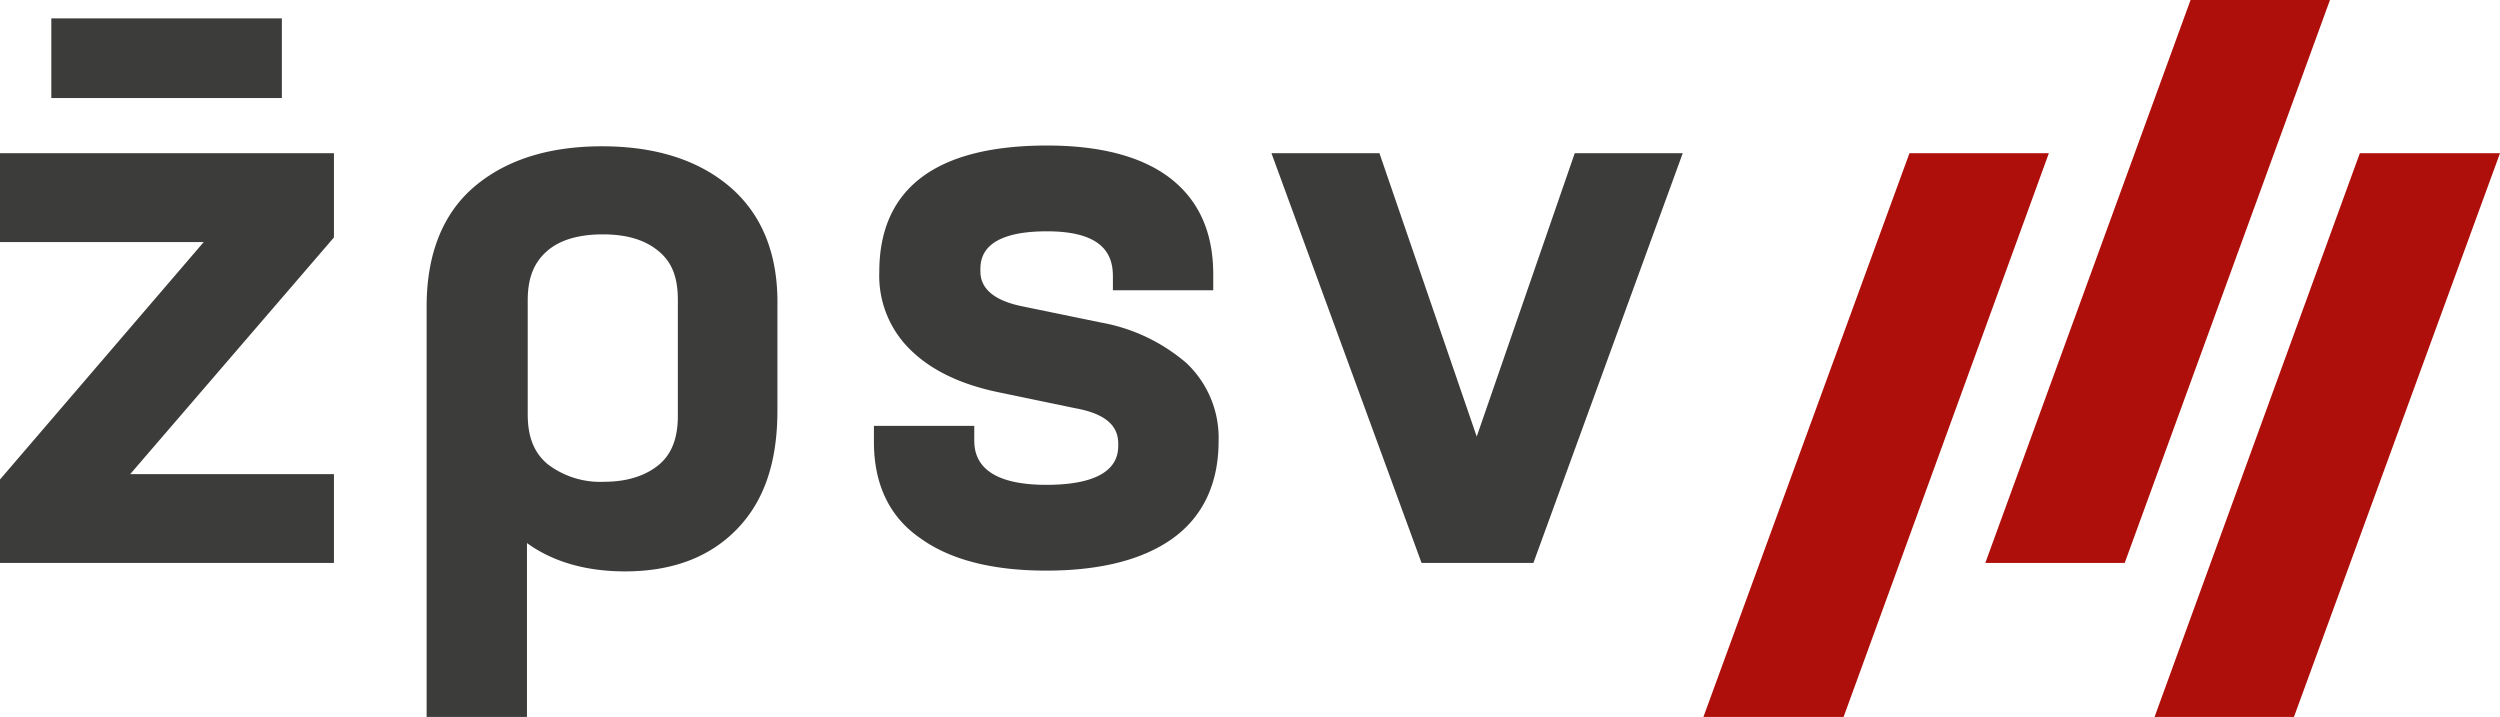
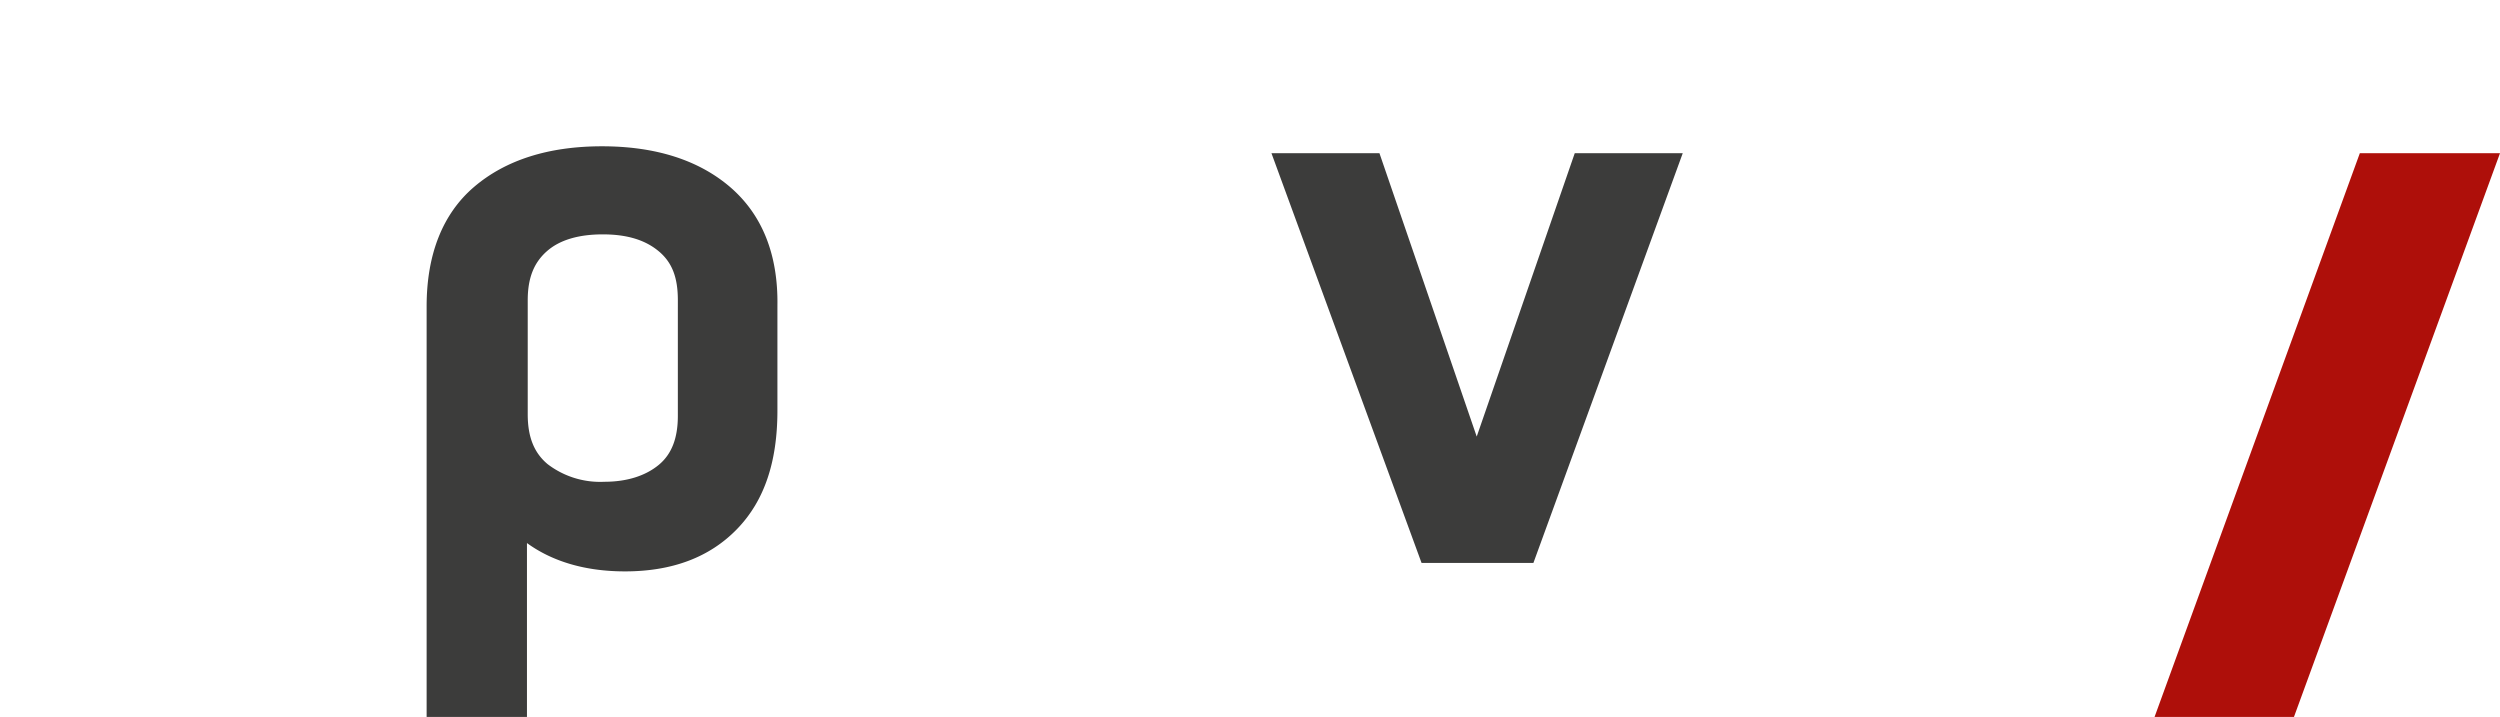
<svg xmlns="http://www.w3.org/2000/svg" viewBox="0 0 326.4 93.6">
  <defs>
    <style>.cls-3{fill:#3c3c3b;}.cls-2{fill:#ae0f0a;}</style>
  </defs>
  <title>Datový zdroj 1</title>
  <g id="Vrstva_2" data-name="Vrstva 2">
    <g id="Vrstva_1-2" data-name="Vrstva 1">
-       <polygon class="cls-3" points="0 31.6 26.6 31.6 0 62.6 0 73.5 43.6 73.5 43.6 61.9 17 61.9 43.6 31 43.6 20 0 20 0 31.6" />
      <path class="cls-3" d="M95.3,24.4c-4.1-3.5-9.7-5.3-16.7-5.3S66,20.9,61.9,24.4,55.7,33.2,55.7,40V93.6H68.8V70.9c3.3,2.4,7.6,3.7,12.8,3.7,6.1,0,11-1.8,14.6-5.5s5.3-8.8,5.3-15.5V39.9C101.6,33.2,99.5,28,95.3,24.4ZM68.9,39.2c0-2.9.8-4.9,2.5-6.4s4.2-2.2,7.3-2.2,5.5.7,7.3,2.2,2.5,3.5,2.5,6.4V54.3c0,2.9-.8,5-2.5,6.4s-4.1,2.2-7.1,2.2a11.29,11.29,0,0,1-7.4-2.3c-1.8-1.5-2.6-3.6-2.6-6.5Z" />
-       <path class="cls-3" d="M143.7,42.1,133.5,40c-5.5-1.1-5.5-3.8-5.5-4.7,0-1.3,0-5.1,8.7-5.1,7.7,0,8.6,3.4,8.6,5.9v1.8h13.1V35.8q0-8.25-5.7-12.6c-3.7-2.8-9.1-4.2-16-4.2-14.5,0-21.9,5.6-21.9,16.5A13.49,13.49,0,0,0,119,45.8c2.7,2.6,6.5,4.4,11.3,5.4l10.1,2.1h0c5,.9,5.6,3.1,5.6,4.7,0,1.3,0,5.3-9.4,5.3s-9.4-4.5-9.4-6V55.6H114.1v2.1c0,5.5,2,9.8,6.1,12.6,3.9,2.8,9.4,4.2,16.4,4.2s12.6-1.4,16.5-4.2,6-7.1,6-12.7a13.42,13.42,0,0,0-4.2-10.2A23.45,23.45,0,0,0,143.7,42.1Z" />
      <polygon class="cls-3" points="205.6 20 192.8 57 180.1 20 166 20 185.6 73.5 200.2 73.5 219.7 20 205.6 20" />
-       <polygon class="cls-2" points="249.3 20 222.4 93.6 240.7 93.6 267.5 20 249.3 20" />
      <polygon class="cls-2" points="308.1 20 281.3 93.6 299.5 93.6 326.4 20 308.1 20" />
-       <polygon class="cls-2" points="286 0 259.2 73.5 277.4 73.5 304.2 0 286 0" />
-       <rect class="cls-3" x="6.7" y="2.4" width="30.1" height="10.4" />
    </g>
  </g>
</svg>